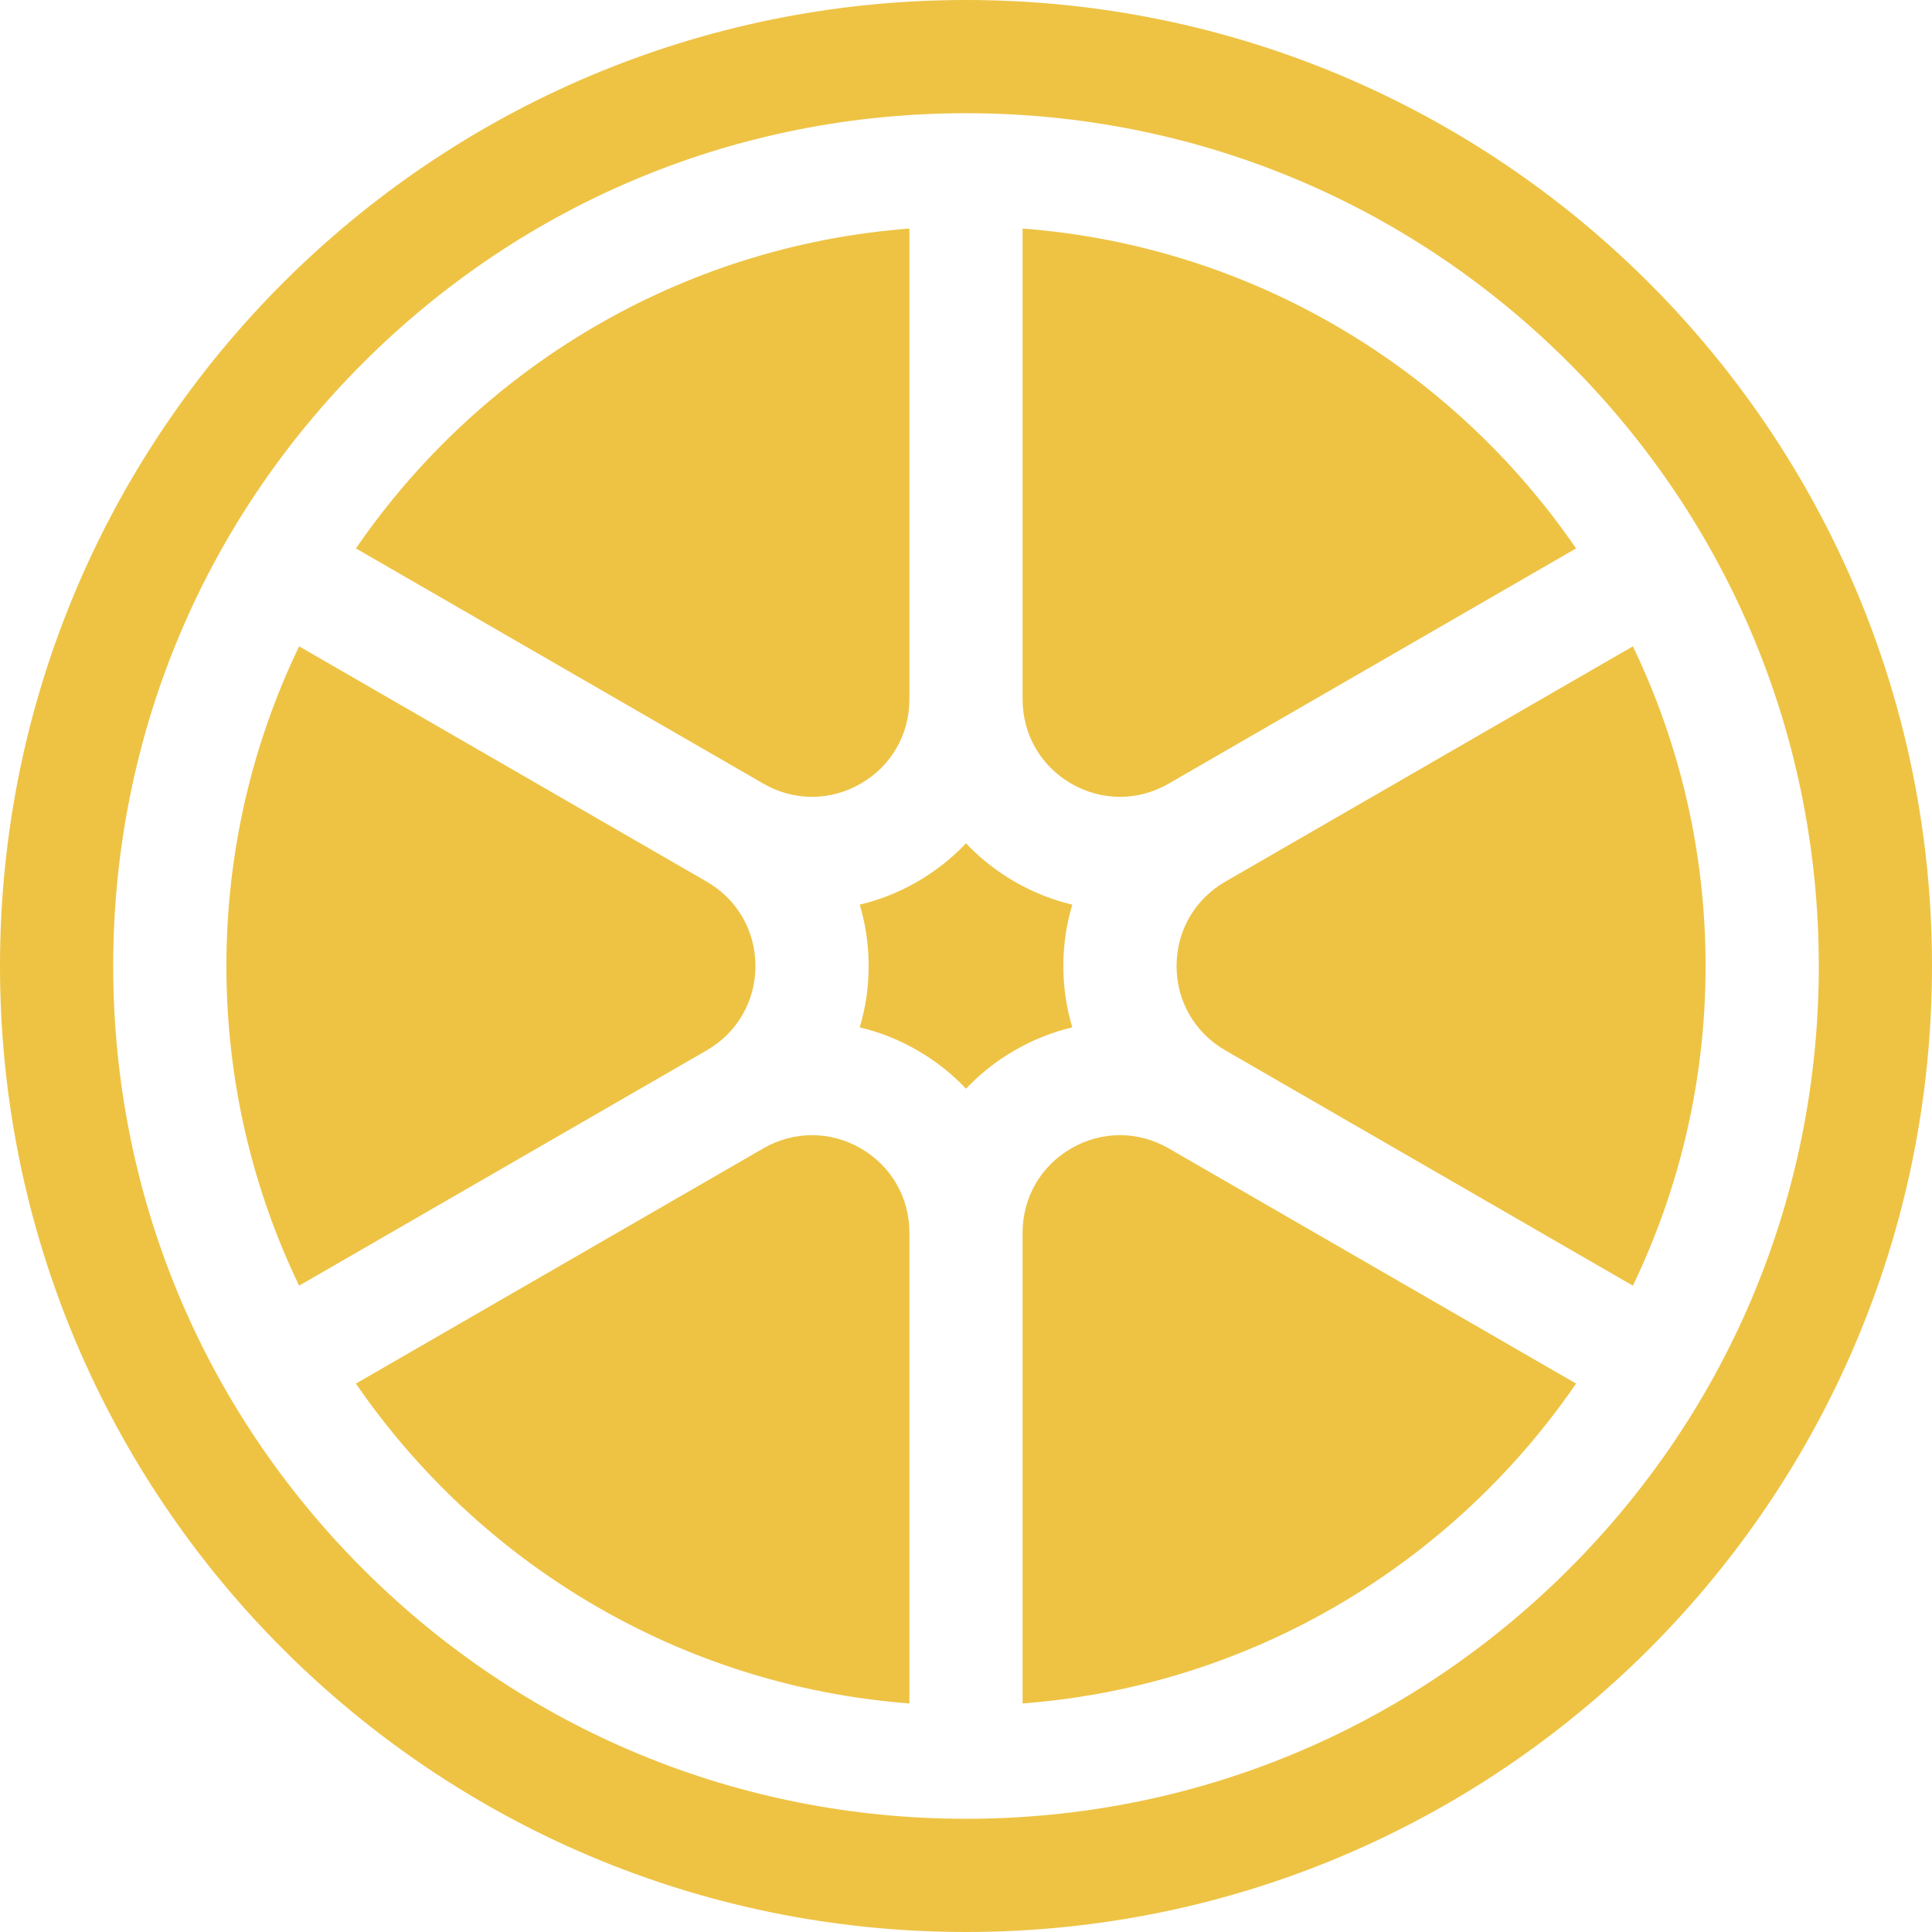
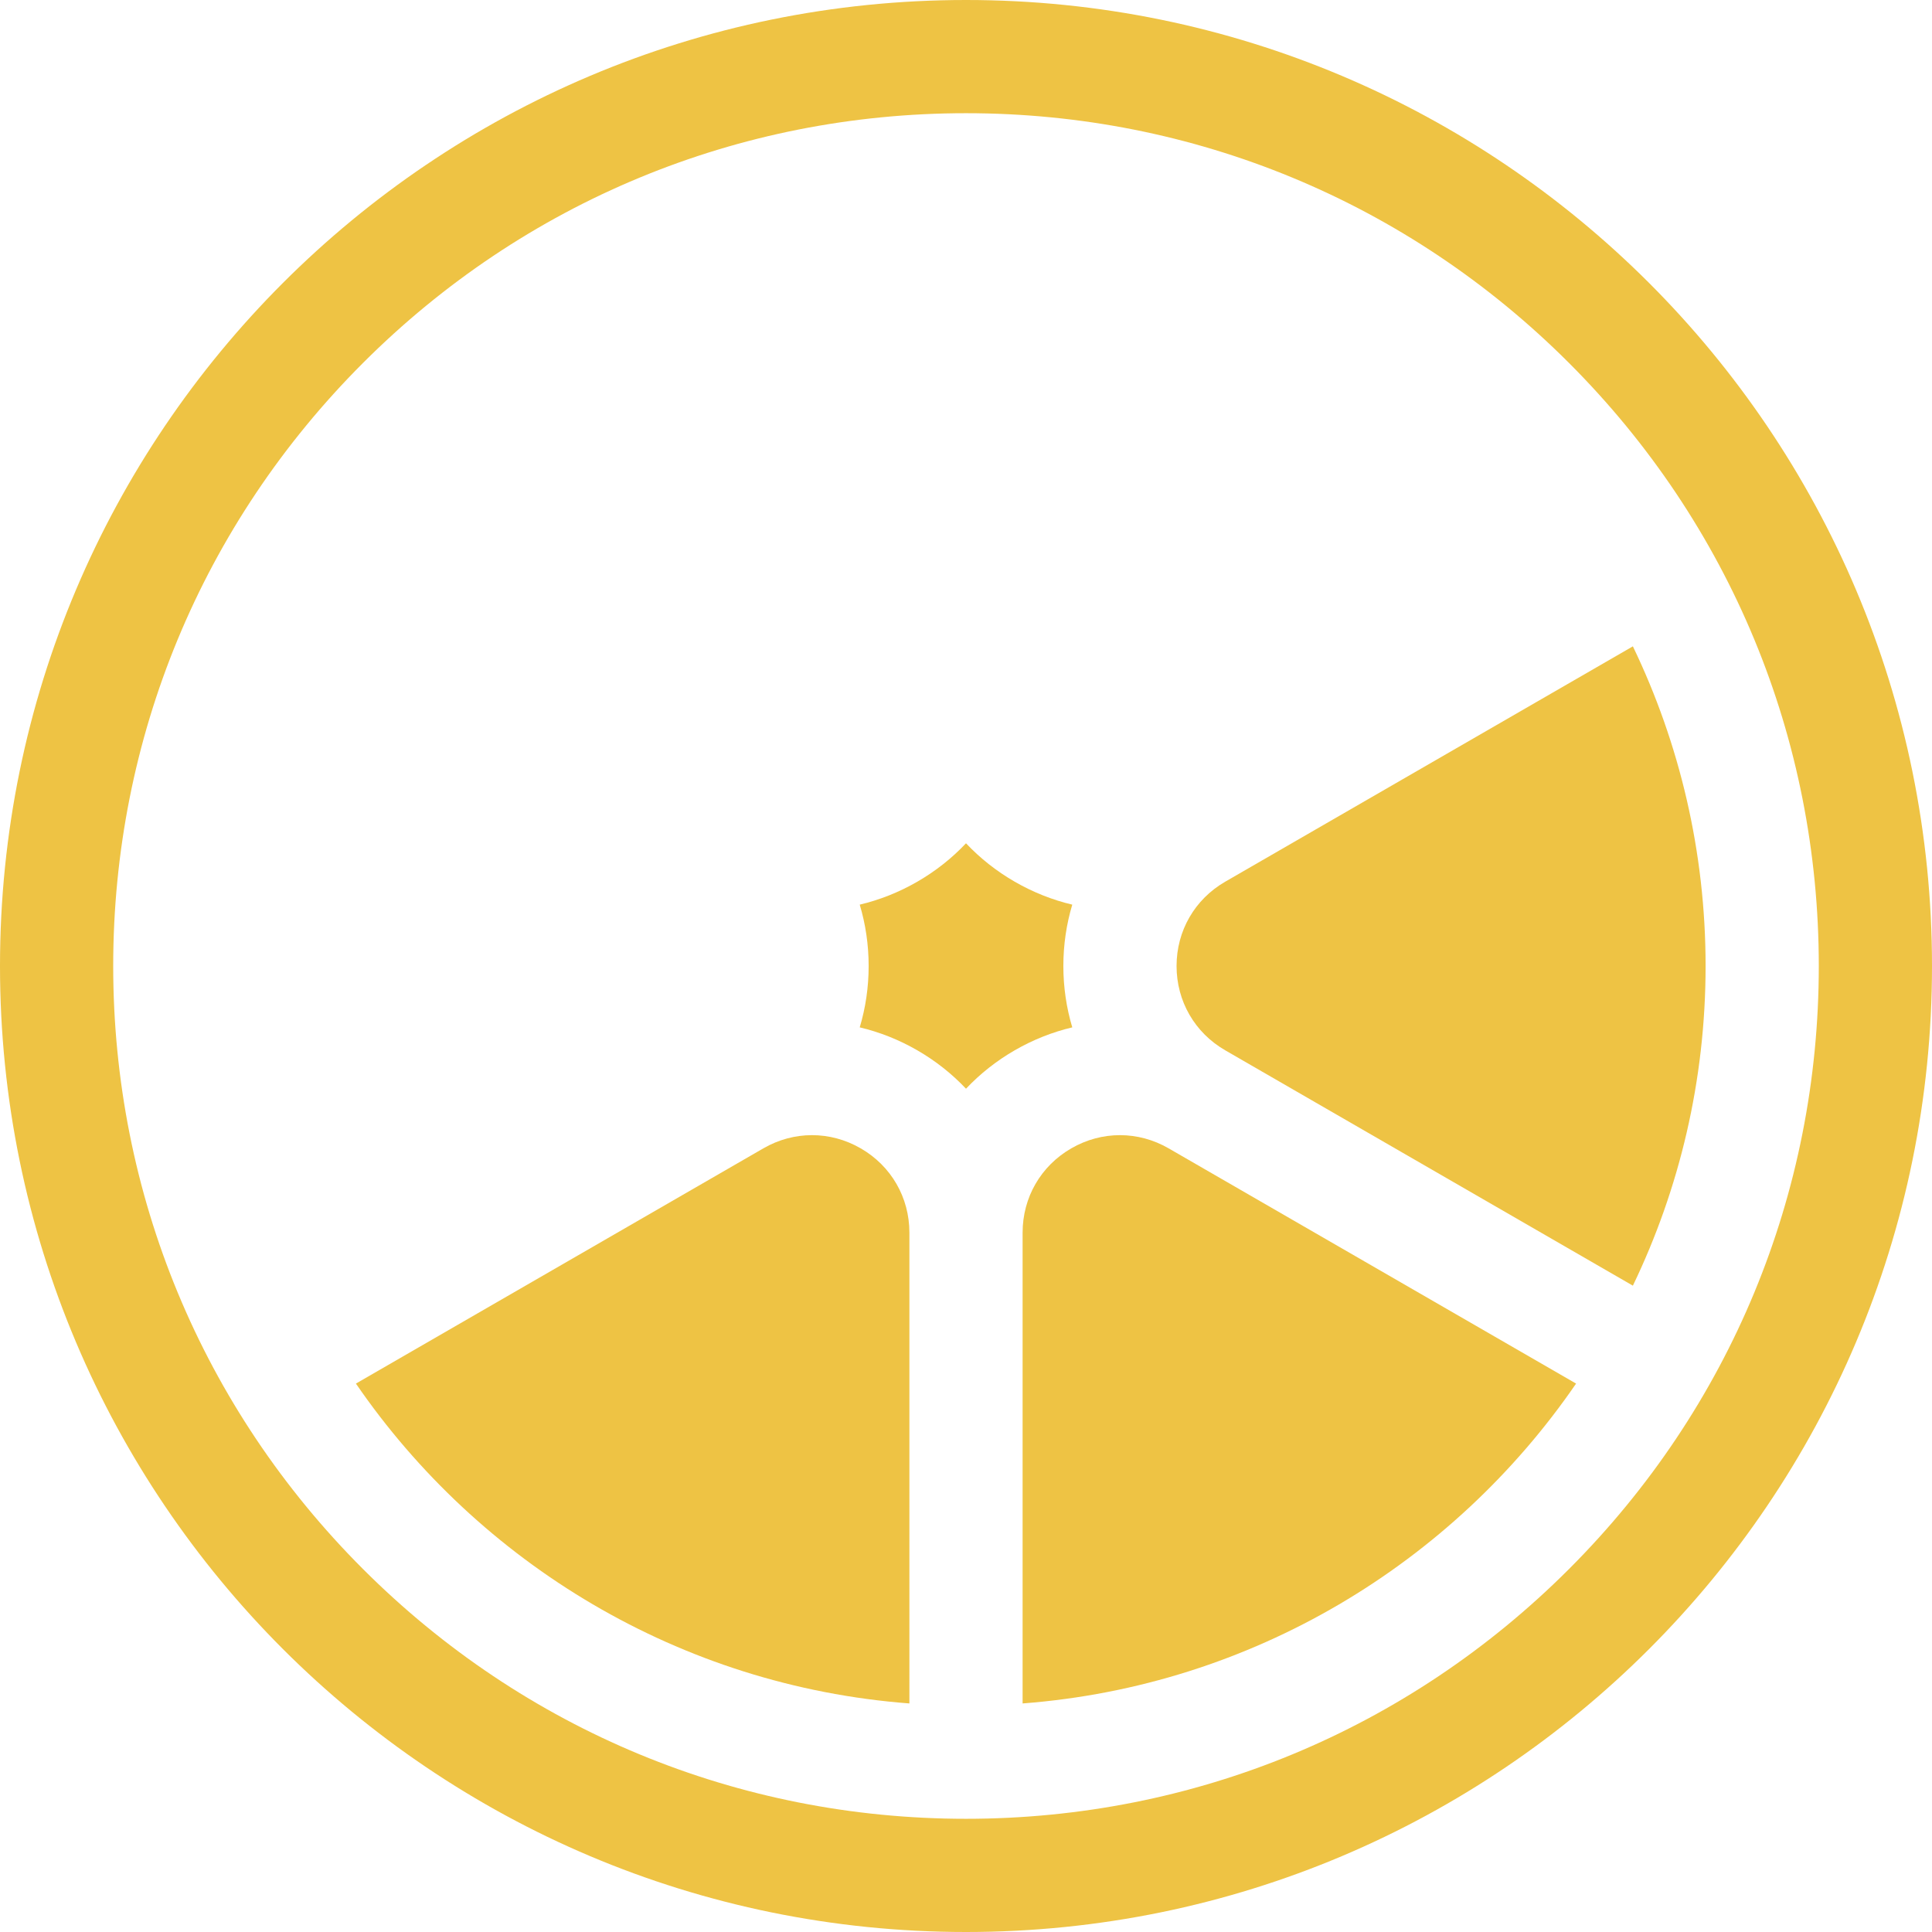
<svg xmlns="http://www.w3.org/2000/svg" id="Capa_1" enable-background="new 0 0 512 512" height="512px" viewBox="0 0 512 512" width="512px">
  <path d="m281.801 256c0-5.627.813-11.089 2.363-16.26-5.253-1.244-10.39-3.271-15.263-6.084s-9.197-6.249-12.9-10.176c-3.704 3.928-8.028 7.363-12.9 10.176s-10.01 4.84-15.263 6.084c1.549 5.172 2.363 10.634 2.363 16.261s-.813 11.089-2.363 16.261c5.253 1.244 10.39 3.27 15.263 6.084 4.873 2.813 9.197 6.249 12.9 10.176 3.704-3.928 8.028-7.363 12.9-10.176 4.873-2.813 10.01-4.84 15.263-6.084-1.55-5.173-2.363-10.635-2.363-16.262z" fill="#EEC344" />
  <path d="m432.729 340.714c12.347-25.654 19.271-54.39 19.271-84.714s-6.924-59.06-19.271-84.714l-108.027 62.369c-8.078 4.664-12.901 13.017-12.901 22.345s4.823 17.681 12.901 22.345z" fill="#EEC344" />
-   <path d="m271 185.331c0 9.328 4.822 17.681 12.9 22.344 8.077 4.664 17.723 4.663 25.802 0l107.977-62.34c-32.695-47.616-85.846-80.141-146.679-84.766z" fill="#EEC344" />
-   <path d="m187.298 278.345c8.078-4.664 12.901-13.017 12.901-22.345s-4.823-17.681-12.901-22.345l-108.027-62.369c-12.347 25.654-19.271 54.39-19.271 84.714s6.924 59.06 19.271 84.714z" fill="#EEC344" />
  <path d="m309.702 304.325c-8.079-4.664-17.724-4.664-25.802 0s-12.9 13.017-12.9 22.344v124.762c60.833-4.625 113.984-37.15 146.679-84.766z" fill="#EEC344" />
  <path d="m256 0c-141.385 0-256 114.615-256 256s114.615 256 256 256 256-114.615 256-256-114.615-256-256-256zm159.807 415.806c-42.687 42.686-99.44 66.194-159.807 66.194s-117.12-23.508-159.807-66.194c-42.685-42.685-66.193-99.439-66.193-159.806s23.508-117.121 66.193-159.806c42.687-42.686 99.44-66.194 159.807-66.194s117.12 23.508 159.807 66.194c42.685 42.685 66.193 99.439 66.193 159.806s-23.508 117.121-66.193 159.806z" fill="#EEC344" />
-   <path d="m241 326.669c0-9.328-4.822-17.681-12.9-22.344-8.079-4.665-17.725-4.664-25.802 0l-107.977 62.34c32.694 47.616 85.846 80.14 146.679 84.766z" fill="#EEC344" />
-   <path d="m202.298 207.675c8.079 4.664 17.724 4.664 25.802 0s12.9-13.017 12.9-22.344v-124.762c-60.833 4.625-113.984 37.15-146.679 84.766z" fill="#EEC344" />
+   <path d="m241 326.669c0-9.328-4.822-17.681-12.9-22.344-8.079-4.665-17.725-4.664-25.802 0l-107.977 62.34c32.694 47.616 85.846 80.14 146.679 84.766" fill="#EEC344" />
</svg>